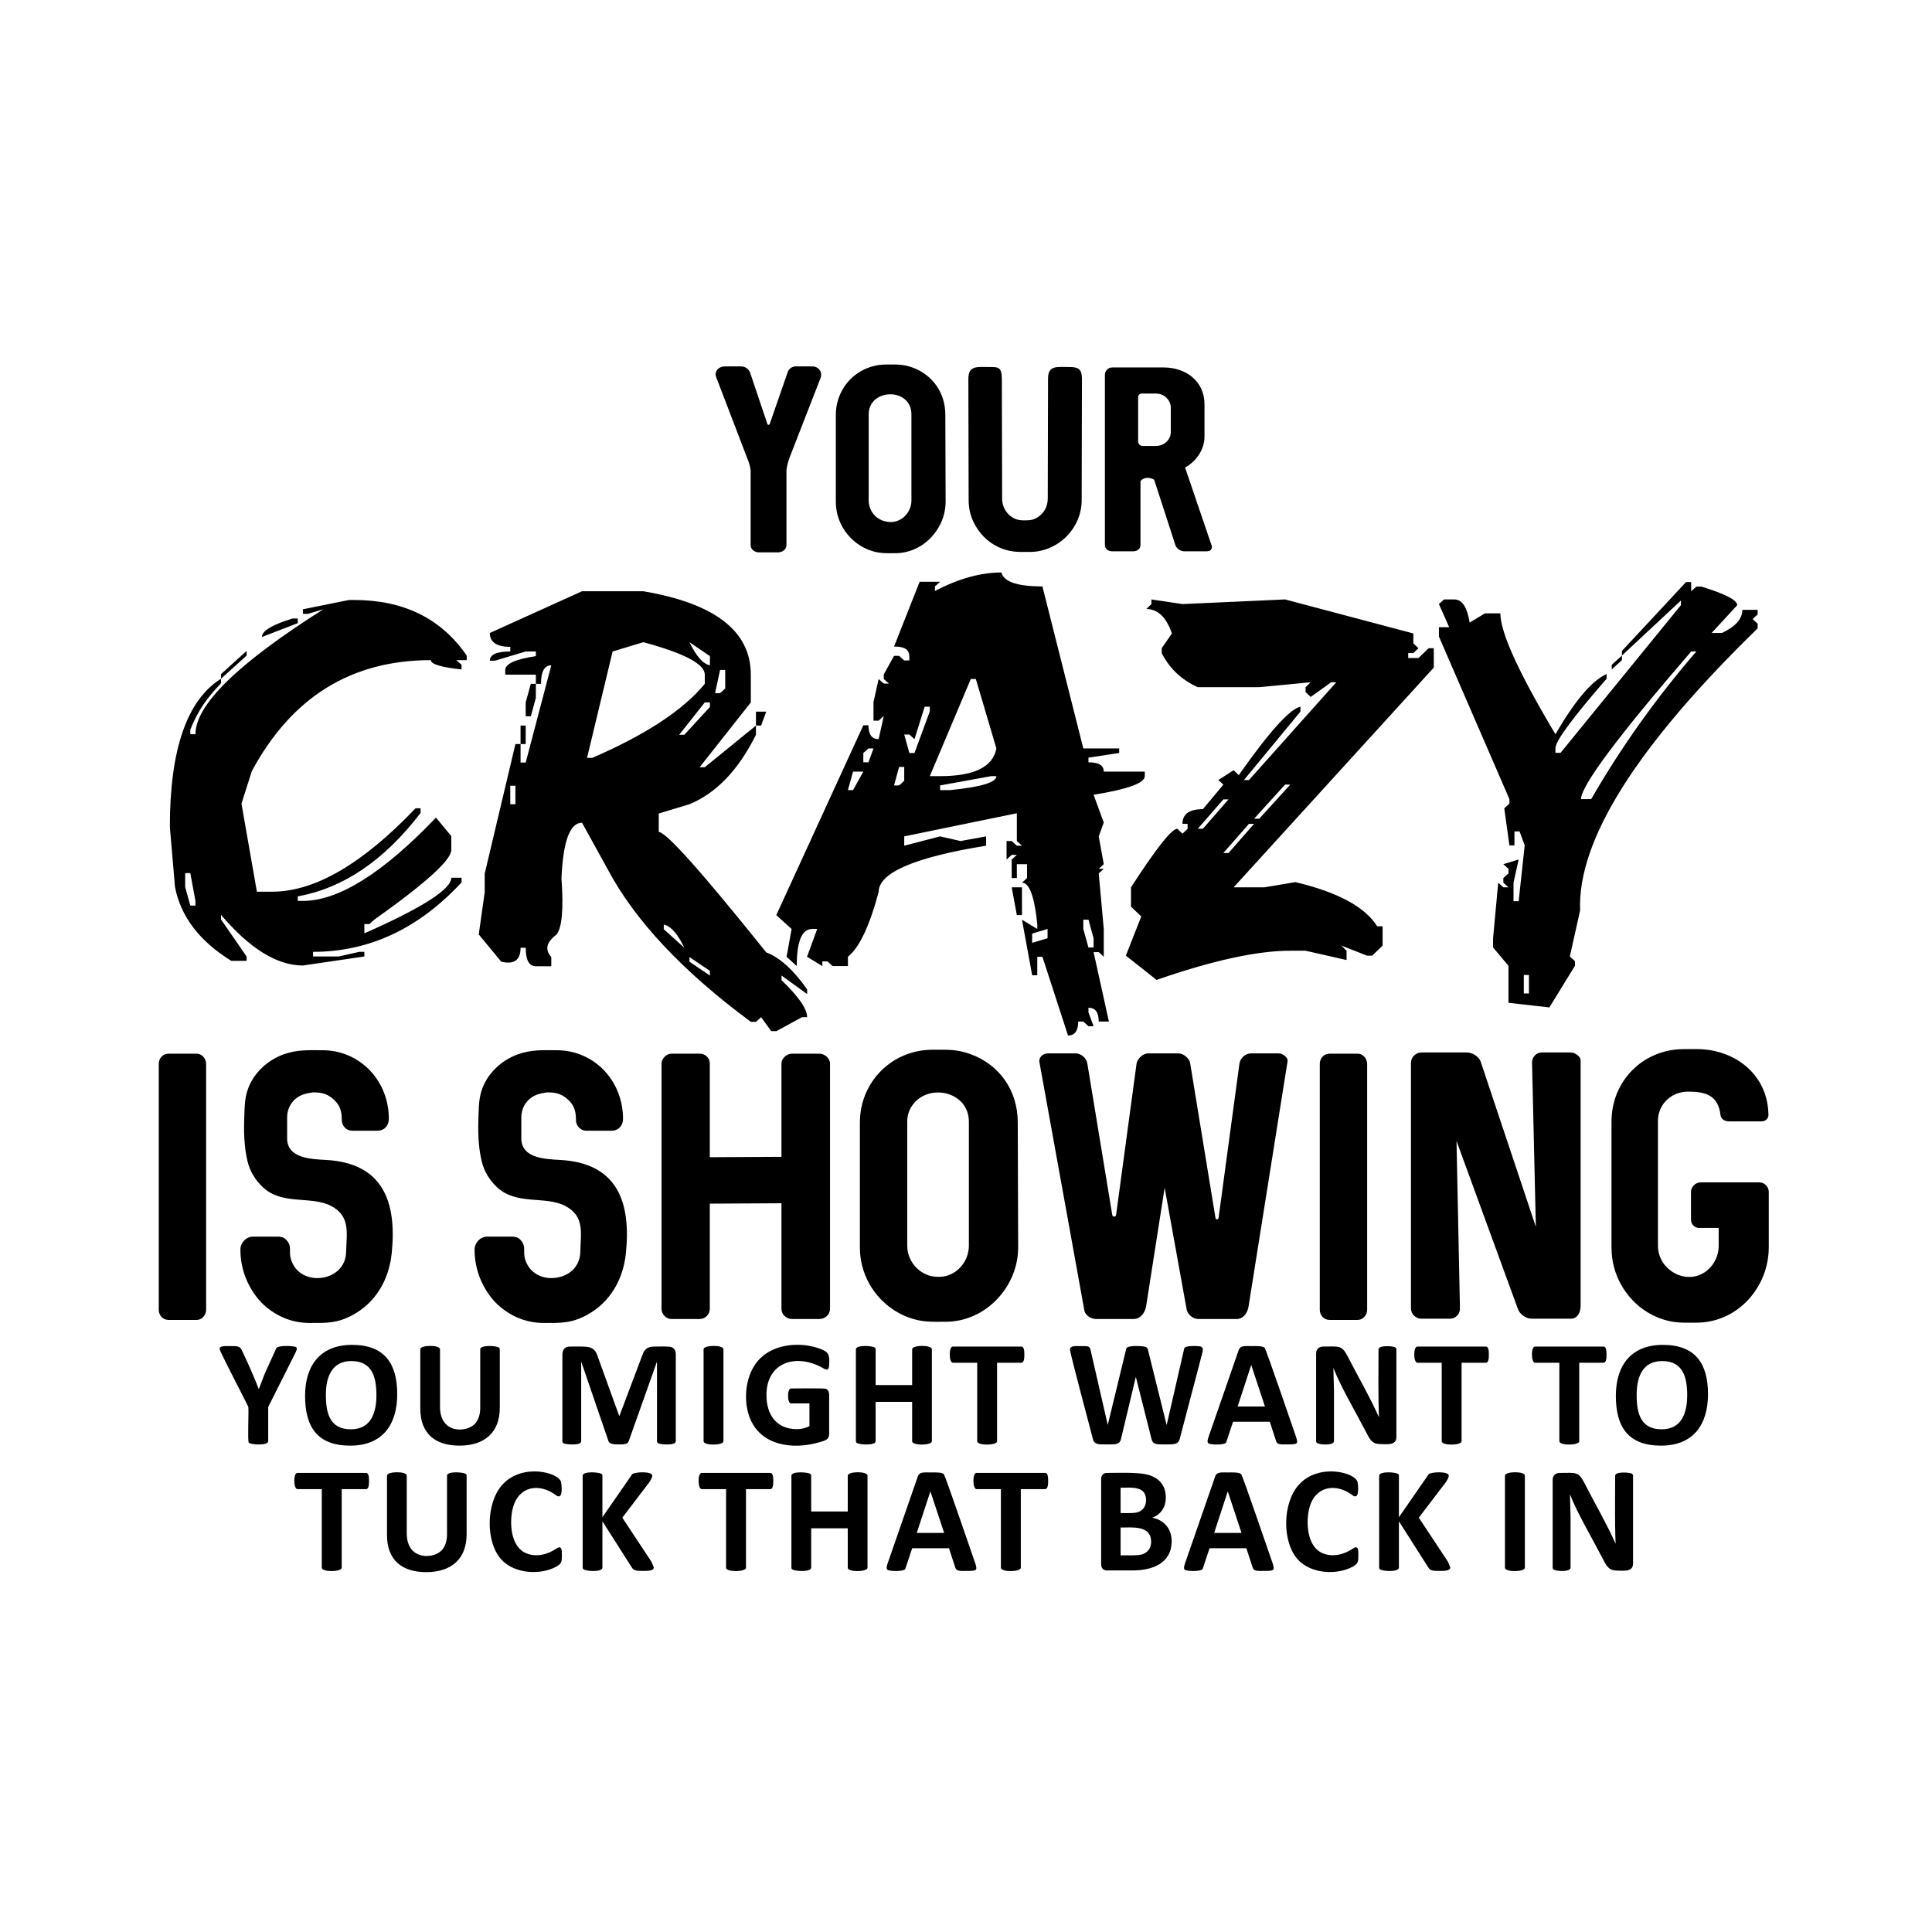
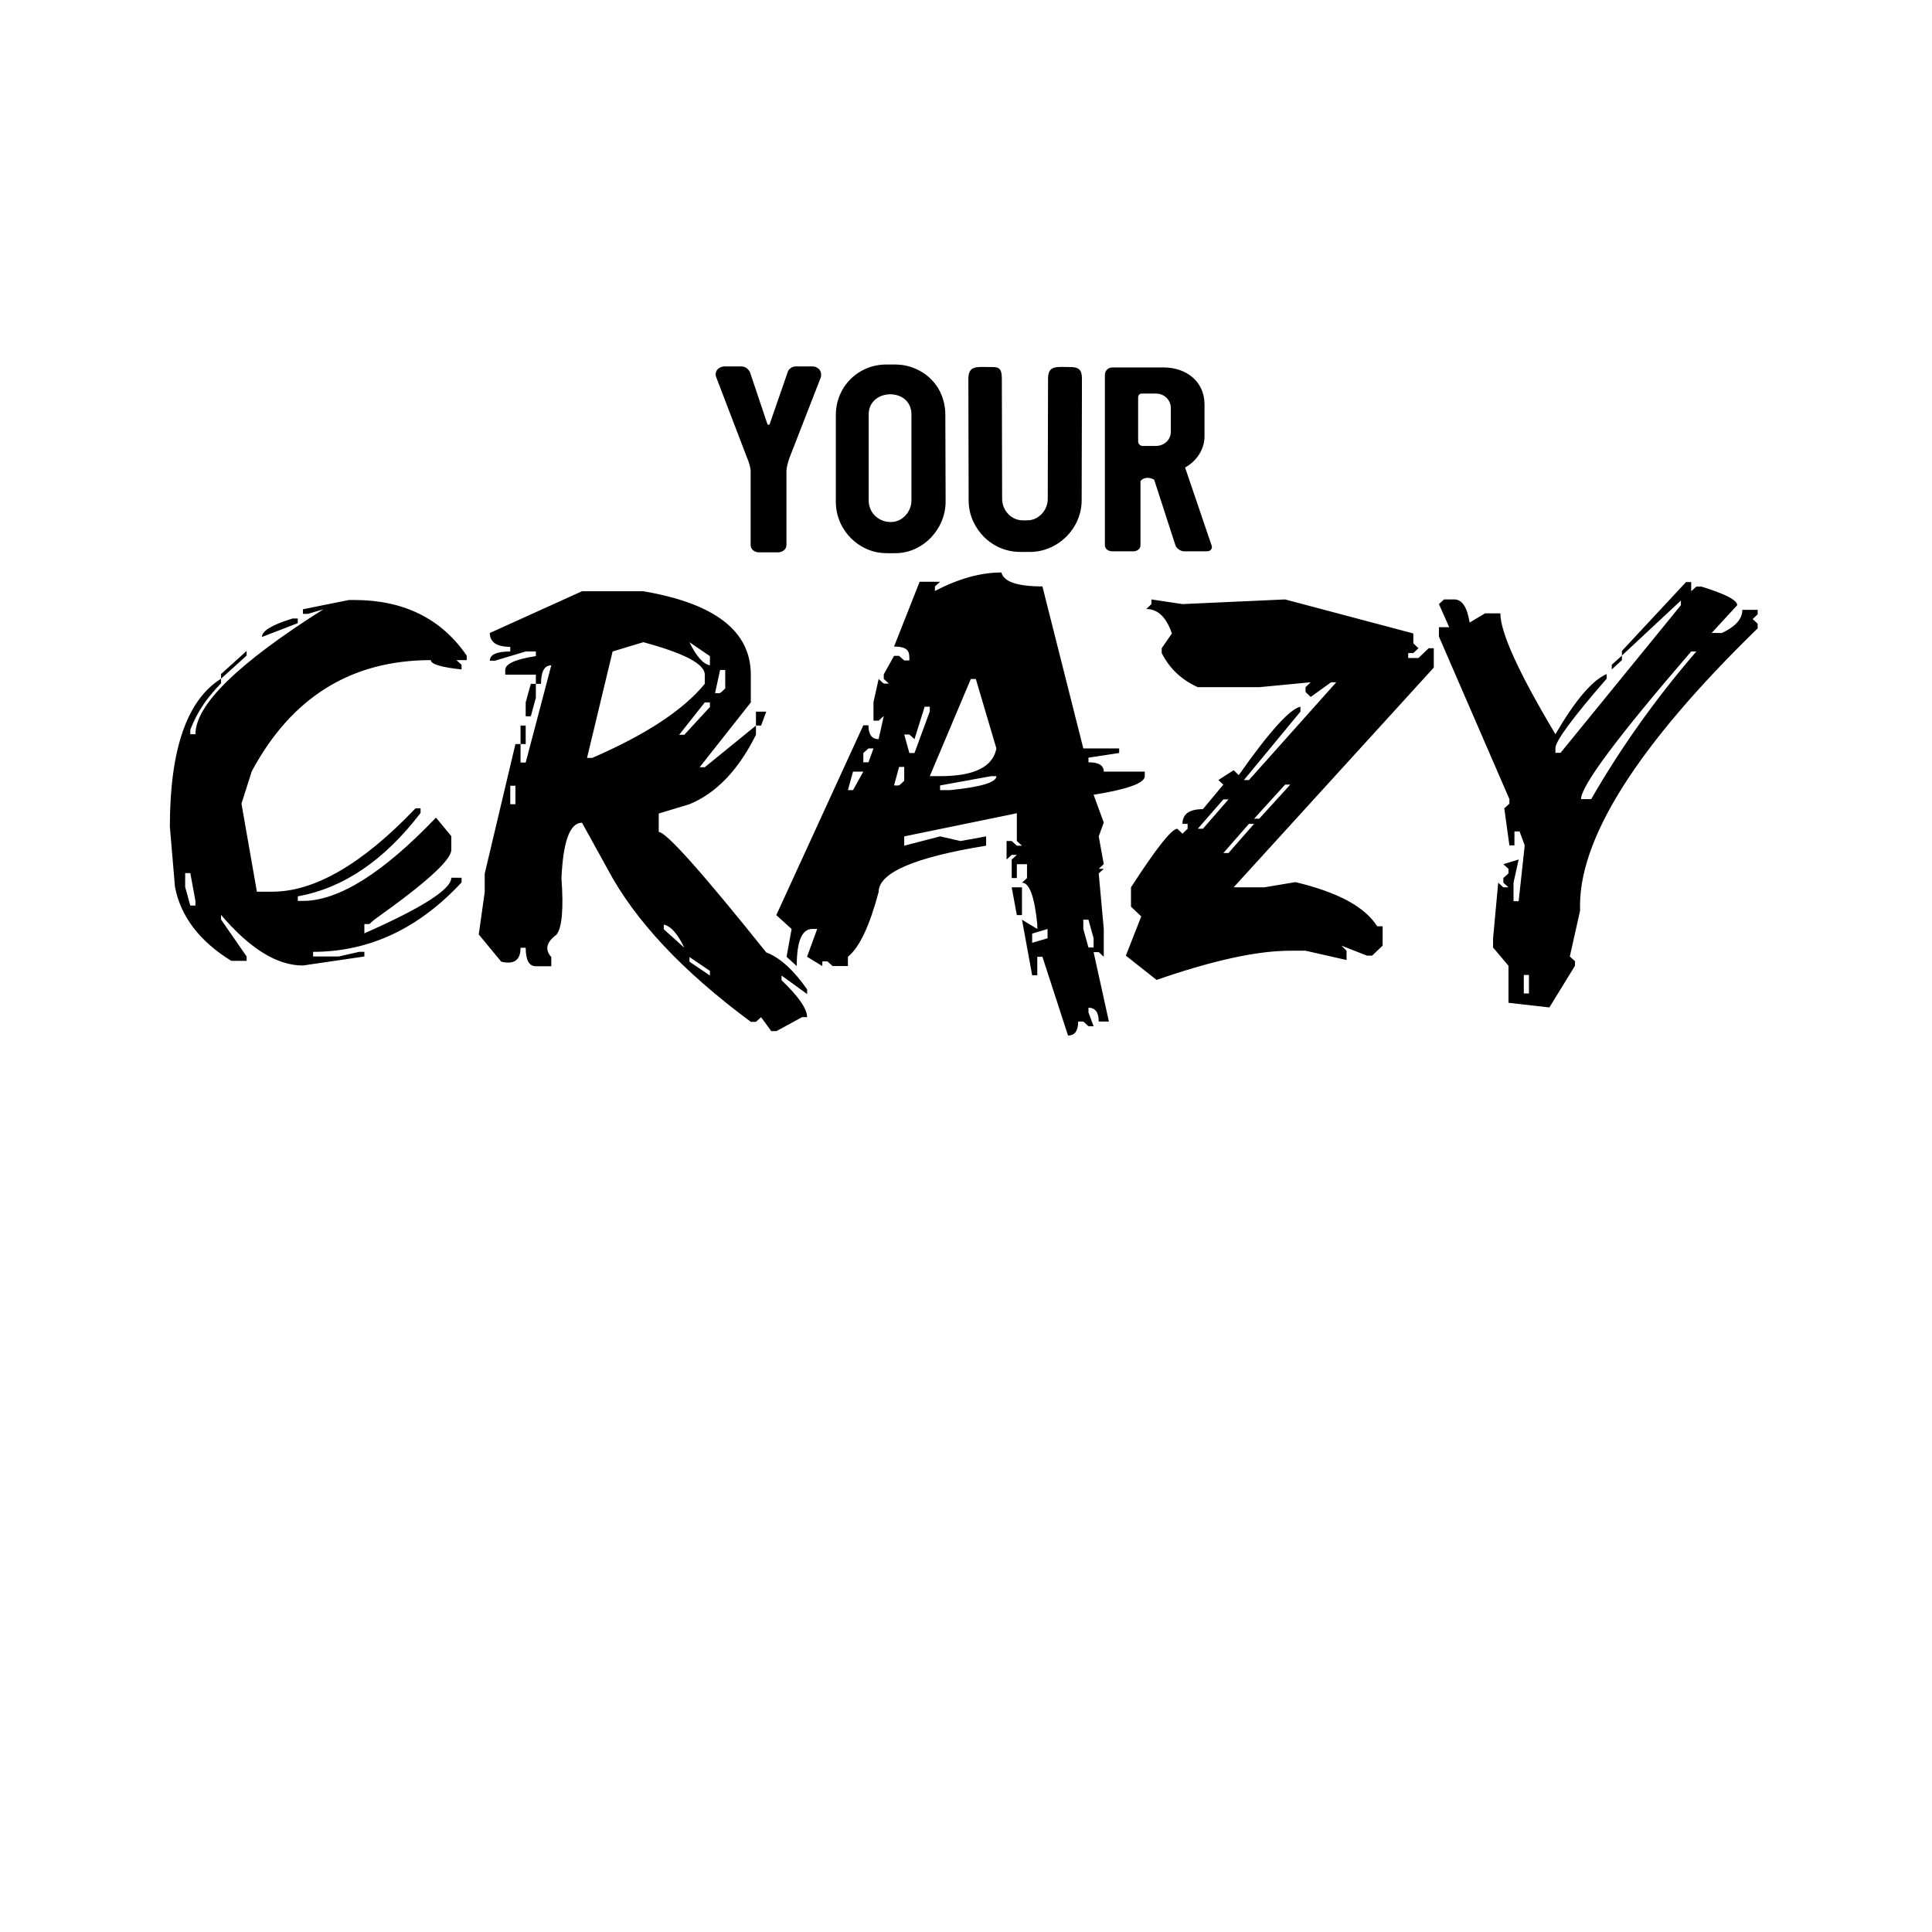
<svg xmlns="http://www.w3.org/2000/svg" version="1.1" id="Layer_1" x="0px" y="0px" width="864px" height="864px" viewBox="0 0 864 864" enable-background="new 0 0 864 864" xml:space="preserve">
  <g>
    <path d="M335.691,243.83v-33.559c-0.22-1.758-0.769-3.641-1.648-5.666l-13.656-35.678c-1.221-2.774,1.009-5.07,3.657-5.07h7.299   c1.727,0,3.061,0.816,4.003,2.464l7.88,23.435c0.138,0.223,0.707,0.374,0.942,0l8.131-23.435c0.492-1.446,2.013-2.464,3.532-2.464   h7.409c2.699,0,4.659,2.269,3.767,5.07l-13.891,35.678c-0.706,1.899-1.177,3.783-1.413,5.666v33.559   c0,1.894-1.881,3.186-3.767,3.186h-8.586C337.504,247.017,335.691,245.655,335.691,243.83L335.691,243.83z M376.847,235.857   c-2.04-3.595-3.061-7.44-3.061-11.537v-38.708c0-12.535,9.836-22.603,22.603-22.603c4.347,0,7.354-0.209,11.647,1.334   c9.005,3.238,14.707,11.293,14.723,21.143l0.126,38.833c0.02,12.2-10.05,23.073-22.493,23.073c-4.339,0-7.367,0.21-11.647-1.397   C383.747,244.121,379.534,240.489,376.847,235.857L376.847,235.857z M398.398,233.455c5.129,0,9.198-4.538,9.198-9.653v-38.456   c0-12.197-19.118-11.853-19.118,0v38.456C388.478,229.059,392.585,233.455,398.398,233.455L398.398,233.455z M436.352,235.292   c-2.119-3.547-3.171-7.393-3.171-11.552l-0.126-54.294c-0.007-6.185,4.055-5.306,9.543-5.306c3.512,0,5.425-0.199,5.431,5.18   l0.126,53.729c0.006,5.225,4.089,9.653,9.261,9.653c2.47,0,4.223,0.12,6.53-1.303c2.891-1.783,4.611-4.908,4.615-8.35l0.126-53.729   c0.007-6.107,3.936-5.18,9.748-5.18c3.973,0,5.42,1.096,5.415,5.306l-0.126,54.294c-0.015,12.675-10.706,23.089-23.152,23.089   c-4.536,0-7.8,0.234-12.228-1.397C443.257,243.557,439.071,239.979,436.352,235.292L436.352,235.292z M494.115,243.83v-76.206   c0-1.781,1.416-3.296,3.296-3.296h23.105c9.98,0.044,18.145,6.255,18.145,16.497v14.362c0,5.831-3.651,11.147-8.711,13.907   l0.11,0.236l11.788,34.626c0.328,0.527,0.206,2.59-2.119,2.59h-10.25c-1.495,0-3.337-1.304-3.783-2.59l-9.543-29.43   c-0.989-0.549-1.962-0.832-2.935-0.832c-1.303,0-2.37,0.471-3.186,1.413v28.724c0,1.667-1.564,2.716-3.186,2.716h-9.434   C495.714,246.546,494.115,245.524,494.115,243.83L494.115,243.83z M516.985,199.425c3.52,0,6.608-2.685,6.608-6.231v-10.721   c0-3.661-2.987-6.467-6.608-6.467h-6.483c-0.846,0-1.522,0.807-1.522,1.648v19.778c0,1.082,0.911,1.993,1.993,1.993H516.985   L516.985,199.425z" />
-     <path d="M71,585.688V475.803c0-2.577,1.831-4.594,4.413-4.594h12.536c2.329,0,4.232,2.158,4.232,4.594v109.885   c0,2.436-1.903,4.594-4.232,4.594H75.413C72.832,590.281,71,588.265,71,585.688L71,585.688z M116.506,582.112   c-5.795-6.398-9.006-14.628-9.006-23.308c0-3.039,2.603-5.77,5.544-5.77h12.038c0.372,0.372,1.717-0.314,3.575,2.195   c2.116,2.857-0.064,4.87,2.059,9.526c2.233,4.897,7.14,7.18,12.333,6.766c6.512-0.52,11.609-4.919,11.744-11.677   c0.164-8.239,2.102-15.957-6.789-20.569c-8.944-4.64-21.961-0.092-30.684-8.554c-3.394-3.281-5.612-7.128-6.653-11.496   c-1.548-6.567-1.687-13.268-1.403-20.366c0.189-4.724,0.164-8.277,1.946-12.717c2.675-6.666,8.646-12.088,15.478-14.573   c6.163-2.241,11.04-1.901,17.515-1.901c16.653,0,29.689,13.462,29.689,30.73c0,2.989-2.102,5.25-4.91,5.25h-11.722   c-2.404-0.086-4.413-2.191-4.413-4.752c0-3.901-0.733-6.774-3.983-9.527c-2.965-2.511-5.515-2.851-9.074-2.851   c-0.342,0.342-6.756-0.045-10.047,5.861c-0.882,1.584-1.335,3.372-1.335,5.341v9.843c0.42,8.323,10.327,8.788,17.311,9.165   c25.678,1.386,31.829,18.835,29.44,41.863c-1.184,11.416-6.895,21.672-17.198,27.358c-7.162,3.953-12.113,3.688-19.528,3.688   C129.987,591.639,122.406,588.19,116.506,582.112L116.506,582.112z M221.232,582.112c-5.795-6.398-9.006-14.628-9.006-23.308   c0-3.039,2.603-5.77,5.544-5.77h12.038c0.372,0.372,1.717-0.314,3.575,2.195c2.116,2.857-0.064,4.87,2.059,9.526   c2.233,4.897,7.14,7.18,12.333,6.766c6.512-0.52,11.609-4.919,11.744-11.677c0.164-8.239,2.102-15.957-6.789-20.569   c-8.944-4.64-21.961-0.092-30.684-8.554c-3.394-3.281-5.612-7.128-6.653-11.496c-1.548-6.567-1.687-13.268-1.403-20.366   c0.189-4.724,0.164-8.277,1.946-12.717c2.675-6.666,8.646-12.088,15.478-14.573c6.163-2.241,11.04-1.901,17.515-1.901   c16.653,0,29.689,13.462,29.689,30.73c0,2.989-2.102,5.25-4.91,5.25h-11.722c-2.404-0.086-4.413-2.191-4.413-4.752   c0-3.901-0.733-6.774-3.983-9.527c-2.965-2.511-5.515-2.851-9.074-2.851c-0.342,0.342-6.756-0.045-10.047,5.861   c-0.882,1.584-1.335,3.372-1.335,5.341v9.843c0.42,8.323,10.327,8.788,17.311,9.165c25.678,1.386,31.829,18.835,29.44,41.863   c-1.184,11.416-6.895,21.672-17.198,27.358c-7.162,3.953-12.113,3.688-19.528,3.688   C234.713,591.639,227.131,588.19,221.232,582.112L221.232,582.112z M295.838,585.28V475.622c0-2.112,2.125-4.413,4.413-4.413   h12.582c2.578,0,4.594,1.831,4.594,4.413v41.886l32.043-0.181v-41.705c0-2.288,2.312-4.413,4.752-4.413h12.219   c2.44,0,4.752,2.124,4.752,4.413V585.28c0,2.638-2.225,4.594-4.752,4.594h-12.219c-2.579,0-4.752-2.045-4.752-4.594V538.1   l-32.043,0.181v47c0,2.559-2.034,4.594-4.594,4.594h-12.582C297.962,589.874,295.838,587.743,295.838,585.28L295.838,585.28z    M388.955,574.464c-2.941-5.182-4.412-10.726-4.412-16.632v-55.802c0-18.071,14.18-32.585,32.585-32.585   c6.267,0,10.603-0.302,16.79,1.924c12.982,4.669,21.203,16.281,21.226,30.481l0.181,55.983   c0.028,17.589-14.49,33.264-32.427,33.264c-6.255,0-10.621,0.302-16.79-2.014C398.903,586.377,392.828,581.142,388.955,574.464   L388.955,574.464z M420.025,571.001c7.394,0,13.26-6.543,13.26-13.916v-55.44c0-14.02-19.009-17.603-25.729-6.653   c-1.222,1.991-1.833,4.209-1.833,6.653v55.44c0,7.449,6.092,13.916,13.622,13.916H420.025L420.025,571.001z M484.856,585.62   l-20.094-111.016c0-2.082,1.833-3.53,3.983-3.53h12.219c2.525,0,4.82,2.102,5.25,4.232l11.201,68.067   c0.23,0.929,1.475,0.956,1.697,0l9.164-67.728c0.376-2.28,2.868-4.571,5.273-4.571h13.396c2.283,0,4.881,2.181,5.273,4.232   l11.36,69.425c0.142,0.838,1.227,0.681,1.358,0l9.346-69.086c0.4-2.441,2.609-4.571,5.25-4.571h12.22   c2.1,0,4.256,1.976,4.073,3.394l-17.469,109.794c-0.462,3.025-2.425,5.612-5.431,5.612h-16.972c-2.538,0-4.81-2.056-5.272-4.254   l-9.843-54.467l-8.305,53.109c-0.52,2.921-2.592,5.612-5.612,5.612h-16.791C487.698,589.874,485.001,587.942,484.856,585.62   L484.856,585.62z M590.215,585.688V475.803c0-2.577,1.831-4.594,4.413-4.594h12.536c2.329,0,4.232,2.158,4.232,4.594v109.885   c0,2.436-1.903,4.594-4.232,4.594h-12.536C592.047,590.281,590.215,588.265,590.215,585.688L590.215,585.688z M630.992,585.145   V475.26c0-2.548,2.173-4.594,4.752-4.594h20.208c2.53,0,5.481,1.82,6.268,4.254l24.62,73.702l-1.697-73.362   c-0.029-2.53,1.822-4.594,4.413-4.594h12.898c2.023,0,4.413,1.963,4.413,3.394v109.908c0,3-1.452,5.77-4.413,5.77h-17.492   c-2.514,0-5.26-1.974-6.11-4.254l-27.494-75.24l1.539,74.901c0.026,2.567-1.914,4.594-4.594,4.594h-12.559   C633.165,589.738,630.992,587.693,630.992,585.145L630.992,585.145z M725.082,574.713c-2.942-5.182-4.412-10.794-4.412-16.813   v-56.322c0-18.13,14.056-32.405,32.382-32.405c5.839,0,10.112-0.298,15.93,1.403c12.783,3.737,21.705,14.017,21.882,28.014   c0.02,1.585-1.294,2.896-3.055,2.896h-14.483c-1.939,0-3.675-0.884-3.915-2.896c-1.059-8.896-6.839-10.409-14.482-10.409   c-7.38,0-13.487,5.547-13.487,13.057v55.848c0,10.686,12.086,17.558,20.705,11.993c4.041-2.609,6.449-7.116,6.449-11.971v-7.965   h-8.825c-1.874,0-3.553-1.707-3.553-3.575v-12.559c0-2.251,2.036-4.232,4.232-4.232h26.475c2.23,0,4.073,2.06,4.073,4.232v24.756   c0,17.947-13.941,33.74-32.359,33.74c-6.221,0-10.437,0.304-16.542-2.037C734.835,586.682,728.969,581.504,725.082,574.713   L725.082,574.713z" />
    <path d="M156.054,268.318h2.298c22.148,0,38.966,8.273,50.362,24.86v2.037h-4.595l2.297,2.079v2.079   c-9.144-0.956-13.739-2.37-13.739-4.157c-35.612,0-62.309,16.587-80.092,49.72l-4.595,14.467l6.893,39.368h6.846   c19.024,0,40.391-12.43,64.101-37.289h2.252v2.078c-16.221,21.202-34.555,33.631-54.911,37.29v2.037h2.297   c15.945,0,35.795-12.43,59.506-37.248l6.847,8.273v6.194c0,4.49-11.442,14.841-34.325,31.095c-3.041,2.417-1.134,2.037-4.549,2.037   v4.157c25.916-11.432,38.874-19.747,38.874-24.86h4.595v2.079c-19.208,20.703-41.355,31.054-66.399,31.054v2.079h11.442l9.19-2.079   h2.297v2.079l-27.478,4.033c-11.58,0-23.802-7.566-36.622-22.657v2.079l11.441,16.546v1.954h-6.847   c-14.198-8.772-22.607-19.788-25.18-33.008l-2.298-26.938c0-34.588,7.628-56.663,22.884-66.224v2.037   c-6.174,6.493-10.238,11.907-13.74,20.744v2.037h2.298c0-13.137,19.07-31.76,57.209-55.872l-6.847,2.037h-2.297v-2.037   L156.054,268.318L156.054,268.318z M130.873,276.591h2.298v2.079l-16.037,6.194C117.134,282.12,121.729,279.376,130.873,276.591   L130.873,276.591z M110.288,291.1v2.079l-11.441,10.351v-2.078L110.288,291.1L110.288,291.1z M82.809,390.456v6.236l2.297,8.273   h2.298v-2.079l-2.298-12.43H82.809L82.809,390.456z M260.27,264.411h27.433c32.073,5.446,48.064,17.876,48.064,37.289v12.43   l-22.884,28.975h2.297l22.884-18.624v4.116c-7.812,15.756-17.737,26.107-29.73,31.054l-13.739,4.157v8.273   c3.308,0,19.345,17.959,48.065,53.835c6.065,2.286,12.177,7.816,18.288,16.546v2.079l-11.442-8.273v2.078   c7.628,7.317,11.442,12.804,11.442,16.546h-2.298l-11.441,6.236h-2.297l-4.549-6.236l-2.297,2.079h-2.297   c-30.511-22.574-51.878-45.355-64.055-68.303l-11.442-20.745c-5.422,0-8.455,8.315-9.19,24.86   c1.011,13.802,0.23,22.199-2.252,25.234c-4.503,3.326-5.284,6.651-2.297,9.977v4.116h-6.892c-3.033,0-4.549-2.744-4.549-8.273   h-2.297c0,5.529-2.895,7.608-8.639,6.236l-10.063-12.181l2.665-18.874v-8.314l13.739-57.951h2.298v8.273h2.297l11.442-43.484   c-3.079,0-4.595,2.785-4.595,8.272h-2.297V301.7h-13.694v-2.078c0-2.744,4.549-4.822,13.694-6.194v-2.079h-4.549l-13.739,4.116   h-2.298c0-2.744,3.079-4.116,9.144-4.116v-2.079c-6.065,0-9.144-2.079-9.144-6.194L260.27,264.411L260.27,264.411z    M262.522,338.949h2.298c23.986-10.393,40.758-21.409,50.361-33.133V301.7c0-4.739-9.144-9.561-27.478-14.508l-13.74,4.157   L262.522,338.949L262.522,338.949z M308.335,287.192c3.033,6.278,6.066,9.728,9.144,10.352v-4.116L308.335,287.192L308.335,287.192   z M322.028,299.622l-2.252,10.351c2.862,0,1.75,0.454,4.549-2.079v-8.273H322.028L322.028,299.622z M237.387,305.816h2.252v6.236   l-2.252,8.273h-2.298v-6.194L237.387,305.816L237.387,305.816z M315.181,314.13l-11.441,14.467h2.297l11.442-12.43v-2.037H315.181   L315.181,314.13z M338.065,318.246h4.595l-2.298,6.236h-2.297V318.246L338.065,318.246z M232.792,324.482h2.297v8.273h-2.297   V324.482L232.792,324.482z M228.197,351.379v8.273h2.298v-8.273H228.197L228.197,351.379z M296.847,413.487v2.079l9.19,8.273   C303.05,417.603,300.018,414.152,296.847,413.487L296.847,413.487z M308.335,427.996v2.079l9.144,6.194v-2.079L308.335,427.996   L308.335,427.996z M447.841,256.013c1.011,4.157,7.122,6.236,18.334,6.236l18.288,72.46H500.5v2.037l-13.739,2.079v2.079   c4.595,0,6.847,1.372,6.847,4.157h18.334v2.037c0,3.118-7.628,5.862-22.884,8.315l4.549,12.43l-2.252,6.194l2.252,12.43   l-2.252,2.079h2.252l-2.252,2.037l2.252,24.86v12.43l-2.252-2.079h-2.297l6.847,31.054h-4.549c0-4.116-1.516-6.194-4.595-6.194   v2.079l2.297,6.194h-2.297l-2.298-2.078h-2.297c0,4.157-1.516,6.236-4.549,6.236l-11.442-35.211h-2.297v8.273h-2.297l-4.549-24.86   l6.847,4.157v-2.079c-1.241-12.43-3.538-18.624-6.847-18.624l2.252-2.079v-6.194h-4.549v6.194h-2.297v-8.273l2.297-2.079h-2.297   l-2.297,2.079v-8.273h2.297l2.297,2.078h2.297l-2.297-2.078v-12.43l-50.362,10.352v4.157l16.037-4.157l9.144,2.079l11.441-2.079   v4.157c-32.028,5.197-48.064,12.097-48.064,20.703c-4.044,15.174-8.593,24.818-13.739,28.976v4.157h-6.847l-2.297-2.079h-2.297   v2.079l-6.847-4.157l4.549-12.43H363.2c-4.595,0-6.893,5.529-6.893,16.587l-4.549-4.157l2.252-12.43l-6.847-6.194l38.921-84.89   h2.297c0,4.116,1.517,6.194,4.549,6.194l2.297-10.351l-2.297,2.078h-2.298v-8.273l2.298-10.352c2.803,2.486,1.68,2.037,4.595,2.037   l-2.297-2.037v-2.078l4.595-8.273h2.252l2.297,2.037h2.297c0-3.265,0.311-6.194-6.846-6.194l11.441-28.975h9.144l-2.298,2.078   v2.037C428.679,258.757,438.604,256.013,447.841,256.013L447.841,256.013z M434.147,303.654l-18.334,43.443h4.595   c15.256,0,23.619-4.116,25.181-12.388l-9.19-31.054H434.147L434.147,303.654z M413.515,316.043l-4.549,14.509l-2.297-2.079h-2.297   l2.297,8.273h2.297l6.847-18.624v-2.079H413.515L413.515,316.043z M388.38,334.709l-2.297,2.037v4.157h2.297l2.252-6.194H388.38   L388.38,334.709z M402.074,342.981l-2.252,8.273c2.862,0,1.75,0.454,4.549-2.079v-6.194H402.074L402.074,342.981z M381.488,345.06   l-2.297,8.273h2.297l4.595-8.273H381.488L381.488,345.06z M420.408,351.254v2.079h4.549c13.739-1.372,20.632-3.451,20.632-6.236   h-2.297L420.408,351.254L420.408,351.254z M452.436,396.817h4.595v12.43h-2.297L452.436,396.817L452.436,396.817z M484.463,411.284   v4.157l2.298,8.273h2.297v-4.116l-2.297-8.314H484.463L484.463,411.284z M461.58,417.52v4.115l6.893-2.037v-4.157L461.58,417.52   L461.58,417.52z M514.928,268.069l13.877,2.079l45.905-2.079l57.346,15.216v4.406l2.298,2.203l-2.298,2.162h-2.297v2.203h4.595   l4.549-4.365h2.297v8.647l-89.512,98.275h13.739l13.877-2.328c18.932,4.49,31.109,11.058,36.577,19.747h2.436v8.647l-4.687,4.49   h-2.297l-11.442-4.49l2.298,2.286v4.157l-18.334-4.157h-6.846c-14.842,0-34.739,4.365-59.782,13.054l-13.739-10.85l6.892-17.543   l-4.595-4.365v-8.647c11.304-17.46,18.196-26.19,20.724-26.19l2.298,2.203l2.297-2.203v-2.203h-2.297   c0-4.365,3.032-6.568,9.144-6.568l9.144-10.975l-2.251-2.037l6.846-4.407l2.297,2.203c13.647-19.414,22.838-29.599,27.57-30.597   v2.203l-25.273,30.597h2.252l39.058-43.734h-2.297l-9.144,6.568l-2.298-2.203v-2.162l2.298-2.203l-23.021,2.203h-27.479   c-7.26-3.284-12.636-8.356-16.129-15.257v-2.162l4.549-6.61c-2.481-7.275-6.296-10.933-11.442-10.933l2.297-2.203V268.069   L514.928,268.069z M574.71,350.88l-13.877,15.257h2.298l13.877-15.257H574.71L574.71,350.88z M547.094,357.49l-11.442,13.137h2.298   l11.442-13.137H547.094L547.094,357.49z M558.536,368.423l-11.442,13.054h2.297l11.442-13.054H558.536L558.536,368.423z    M754.01,260.295h2.297v4.116l2.297-2.079h2.297c10.661,3.284,15.991,6.028,15.991,8.314l-11.442,12.43h4.595   c6.111-2.868,9.144-6.319,9.144-10.351h6.846v2.037l-2.252,2.079l2.252,2.079v2.079c-54.176,52.754-80.643,94.825-79.402,126.17   l-4.595,20.578l2.297,2.079v2.079l-11.442,18.624l-18.289-2.079v-16.546l-6.892-8.19v-4.116l2.297-24.86l2.298,2.079h2.297   l-2.297-2.079v-2.079l2.297-2.079v-2.037l-2.297-2.079l6.846-2.079l-2.297,10.351v8.273h2.297l2.711-24.943l-2.298-6.236h-2.297   v6.236h-2.252l-2.297-16.587l2.297-2.079v-2.037l-31.522-72.709v-4.157h4.595l-4.595-10.352l2.297-2.079h4.549   c3.538,0,5.79,3.451,6.892,10.352l6.847-4.116h6.893c0,8.522,8.179,26.523,24.629,54.043c8.777-15.09,16.405-24.07,22.884-26.897   v2.078c-15.255,17.543-22.884,27.895-22.884,31.054v2.079h2.298l53.808-66.016v-2.079l-26.376,24.611V291.1L754.01,260.295   L754.01,260.295z M725.336,293.178v2.037l-4.549,4.157v-2.079L725.336,293.178L725.336,293.178z M756.307,291.349   c-32.855,38.079-49.259,60.071-49.259,66.016h4.549c13.234-22.989,28.857-44.981,47.007-66.016H756.307L756.307,291.349z    M681.453,436.019v8.273h2.297v-8.273H681.453L681.453,436.019z" />
-     <path d="M119.938,629.212v15.32c0,2.082-7.95,1.597-8.682,0.609c-0.617-0.827,0.052-13.716-0.207-15.929   c-0.179-0.757-12.182-23.611-12.748-25.667c-0.504-1.831,2.546-1.562,4.513-1.562c2.627,0,4.362-0.176,5.203,1.585   c2.543,5.329,5.52,11.906,7.683,17.571h0.069l2.618-6.799l5.214-11.496c1.06-1.352,8.17-0.989,8.877-0.345   c0.634,0.578-0.126,1.993-0.62,2.986L119.938,629.212L119.938,629.212z M177.639,623.458c0,13.732-6.644,23.037-20.993,23.037   c-14.613,0-20.213-8.208-20.213-22.268c0-13.624,6.849-22.797,21.028-22.797C171.792,601.431,177.639,609.585,177.639,623.458   L177.639,623.458z M168.336,623.906c0-7.969-1.871-15.24-11.186-15.24c-8.965,0-11.415,7.442-11.415,15.113   c0,8.21,1.738,15.412,11.186,15.412C165.988,639.192,168.336,631.646,168.336,623.906L168.336,623.906z M223.51,629.51   c0,11.292-7.02,16.985-18.031,16.985c-10.888,0-17.525-5.395-17.525-16.618v-26.483c0-1.957,8.82-2.038,8.82,0v25.725   c0,12.275,11.95,11.556,15.596,7.637c1.729-1.859,2.389-4.468,2.389-7.132v-26.23c0-2.092,7.811-1.597,8.544-0.609   c0.138,0.184,0.207,0.391,0.207,0.609V629.51L223.51,629.51z M302.215,644.532c0,2.036-6.329,1.461-7.534,1.045   c-0.526-0.181-0.873-0.532-0.873-1.045V609.08h-0.069l-12.575,35.417c-0.542,1.606-2.81,1.447-4.536,1.447   c-1.352,0-4.045,0.046-4.513-1.447l-12.139-35.417h-0.069v35.452c0,2.035-6.341,1.453-7.546,1.045   c-0.555-0.188-0.861-0.51-0.861-1.045v-38.805c0-2.198,1.198-3.537,3.342-3.537c2.004,0,6.732-0.147,8.453,0.253   c2.685,0.625,3.436,2.337,4.215,4.766l9.383,25.943h0.138l10.669-28.274c1.138-2.109,2.696-2.688,5.041-2.688   c1.611,0,6.345-0.181,7.534,0.241c1.439,0.511,1.941,1.826,1.941,3.296V644.532L302.215,644.532z M323.533,644.532   c0,1.943-8.889,2.047-8.889,0v-41.137c0-1.933,8.889-2.055,8.889,0V644.532L323.533,644.532z M370.874,608.965   c0,5.655-1.629,3.194-5.214,1.631c-11.513-5.021-22.9-0.299-22.9,13.299c0,8.804,4.49,15.228,13.598,15.228   c1.963,0,3.918-0.429,5.627-1.355v-10.152h-8.234c-1.74,0-1.823-6.684,0-6.684c2.023,0,14.75-0.222,15.653,0.184   c1.029,0.462,1.401,1.554,1.401,2.653v17.364c0,2.707-1.598,3.029-4.513,3.882c-11.756,3.439-26.354,1.566-31.111-11.301   c-3.015-8.155-1.784-19.643,4.674-26.139c6.444-6.481,17.443-7.466,25.69-4.8C370.063,604.235,370.874,605.189,370.874,608.965   L370.874,608.965z M416.735,644.532c0,1.937-8.82,2.054-8.82,0v-17.605h-16.331v17.605c0,2.088-7.77,1.6-8.602,0.609   c-0.149-0.184-0.218-0.39-0.218-0.609v-41.137c0-2.072,7.871-1.609,8.613-0.609c0.138,0.184,0.207,0.391,0.207,0.609v16.021h16.331   v-16.021c0-1.95,8.82-2.043,8.82,0V644.532L416.735,644.532z M458.093,605.818c0,0.958,0.016,3.606-1.309,3.606h-10.887v35.108   c0,1.941-8.889,2.047-8.889,0v-35.108H426.12c-1.773,0-1.92-7.235,0-7.235h30.663C458.129,602.189,458.093,604.786,458.093,605.818   L458.093,605.818z M527.576,643.487c-0.675,2.645-2.987,2.458-6.259,2.458c-3.861,0-5.744,0.201-6.362-2.458l-6.971-27.608h-0.069   l-6.592,27.608c-0.613,2.662-2.613,2.458-6.178,2.458c-3.865,0-5.76,0.211-6.42-2.458c-1.261-5.1-10.124-37.965-10.221-39.908   c-0.092-1.836,2.441-1.596,4.421-1.596c3.623,0,4.416-0.152,4.801,1.814l7.648,33.362h0.035l8.292-34.166   c0.861-1.617,7.893-0.982,8.648-0.654c0.782,0.339,0.938,0.871,1.125,1.7l8.223,33.121h0.069l7.844-34.189   c0.574-1.357,5.6-1.03,6.776-0.907c1.969,0.205,1.648,1.61,1.16,3.525L527.576,643.487L527.576,643.487z M579.557,642.442   c1.108,3.371,0.67,3.503-3.664,3.503c-2.623,0-4.676,0.28-5.179-1.378l-2.86-8.751h-16.423l-3.101,9.302   c-0.81,1.198-7.333,1.068-8.05,0.241c-0.554-0.64-0.084-1.964,0.264-2.986l13.414-38.645c0.695-2.043,2.683-1.745,5.719-1.745   c1.615,0,5.16-0.175,5.938,0.838C566.23,603.622,578.141,638.378,579.557,642.442L579.557,642.442z M559.574,610.469h-0.035   l-6.064,18.524h12.22L559.574,610.469L559.574,610.469z M624.475,642.637c0,3.953-4.352,3.17-7.109,3.17   c-3.8,0-4.724-2.01-6.535-5.524c-4.431-8.597-11.145-19.884-14.471-28.378h-0.069l0.276,9.796v22.796   c0,2.114-7.166,1.677-7.821,0.609c-0.115-0.184-0.172-0.391-0.172-0.609v-39.138c0-2.058,1.333-3.17,3.204-3.17   c7.069,0,8.29-0.782,11.002,4.548c4.738,9.311,9.584,17.452,13.873,27.011h0.035c-0.423-9.626-0.207-20.667-0.207-30.25   c0-2.123,6.481-1.449,7.235-1.079c0.491,0.241,0.758,0.568,0.758,1.079V642.637L624.475,642.637z M665.822,605.818   c0,0.958,0.016,3.606-1.309,3.606h-10.887v35.108c0,1.941-8.889,2.047-8.889,0v-35.108h-10.888c-1.773,0-1.92-7.235,0-7.235h30.663   C665.859,602.189,665.822,604.786,665.822,605.818L665.822,605.818z M718.435,605.818c0,0.958,0.016,3.606-1.309,3.606h-10.887   v35.108c0,1.941-8.889,2.047-8.889,0v-35.108h-10.887c-1.773,0-1.92-7.235,0-7.235h30.664   C718.472,602.189,718.435,604.786,718.435,605.818L718.435,605.818z M763.824,623.458c0,13.733-6.645,23.037-20.994,23.037   c-14.613,0-20.213-8.208-20.213-22.268c0-13.624,6.848-22.797,21.028-22.797C757.977,601.431,763.824,609.584,763.824,623.458   L763.824,623.458z M754.521,623.906c0-7.969-1.871-15.24-11.186-15.24c-8.965,0-11.415,7.442-11.415,15.113   c0,8.21,1.738,15.412,11.186,15.412C752.173,639.192,754.521,631.646,754.521,623.906L754.521,623.906z" />
-     <path d="M165.022,662.325c0,0.959,0.016,3.612-1.311,3.612h-10.904v35.163c0,1.944-8.903,2.051-8.903,0v-35.163h-10.904   c-1.776,0-1.924-7.246,0-7.246h30.711C165.058,658.69,165.022,661.291,165.022,662.325L165.022,662.325z M208.676,686.054   c0,11.31-7.03,17.012-18.059,17.012c-10.906,0-17.553-5.403-17.553-16.644v-26.525c0-1.96,8.834-2.041,8.834,0v25.766   c0,12.295,11.97,11.574,15.62,7.649c1.732-1.862,2.392-4.475,2.392-7.143v-26.271c0-2.096,7.824-1.599,8.558-0.61   c0.138,0.184,0.207,0.391,0.207,0.61V686.054L208.676,686.054z M251.273,695.716c0,2.672-0.16,3.576-2.439,4.854   c-6.856,3.845-18.58,3.418-24.569-3.083c-7.186-7.8-7.017-25.34,0.403-33.53c8.878-9.8,25.383-5.486,26.26-1.093   c0.205,1.027,1.098,8.373-2.312,5.797c-7.307-5.52-16.612-4.233-19.244,5.648c-1.615,6.067-1.235,17.229,5.843,20.267   c4.689,2.013,9.799,0.539,13.688-2.082C251.341,690.852,251.273,693.328,251.273,695.716L251.273,695.716z M292.385,700.996   c0,1.611-3.115,1.518-4.613,1.518c-2.51,0-4.284,0.084-5.187-1.484l-13.182-20.705v20.705c0,2.191-7.739,1.688-8.615,0.644   c-0.149-0.184-0.219-0.403-0.219-0.644v-41.098c0-2.153,7.898-1.627,8.627-0.644c0.138,0.184,0.207,0.391,0.207,0.644v18.576   l13.343-19.267c1.166-1.017,8.949-1.388,8.949,0.69c0,0.863-0.735,2.082-1.449,3.106l-11.94,15.678l13.032,19.715L292.385,700.996   L292.385,700.996z M345.817,662.325c0,0.959,0.016,3.612-1.311,3.612h-10.904v35.163c0,1.944-8.903,2.051-8.903,0v-35.163h-10.904   c-1.776,0-1.924-7.246,0-7.246h30.711C345.853,658.69,345.817,661.291,345.817,662.325L345.817,662.325z M387.953,701.099   c0,1.94-8.834,2.057-8.834,0v-17.633h-16.356v17.633c0,2.092-7.782,1.602-8.615,0.61c-0.149-0.184-0.219-0.391-0.219-0.61v-41.202   c0-2.076,7.883-1.612,8.627-0.61c0.138,0.184,0.207,0.391,0.207,0.61v16.046h16.356v-16.046c0-1.953,8.834-2.046,8.834,0V701.099   L387.953,701.099z M436.105,699.006c1.108,3.375,0.673,3.508-3.669,3.508c-2.627,0-4.684,0.281-5.188-1.38l-2.864-8.765h-16.449   l-3.106,9.317c-0.811,1.199-7.346,1.07-8.063,0.242c-0.555-0.641-0.084-1.967,0.265-2.991l13.435-38.706   c0.696-2.046,2.687-1.748,5.728-1.748c1.618,0,5.167-0.175,5.947,0.84C422.757,660.124,434.687,694.937,436.105,699.006   L436.105,699.006z M416.091,666.983h-0.034l-6.074,18.553h12.239L416.091,666.983L416.091,666.983z M468.729,662.325   c0,0.959,0.016,3.612-1.311,3.612h-10.904v35.163c0,1.944-8.903,2.051-8.903,0v-35.163h-10.904c-1.776,0-1.924-7.246,0-7.246   h30.711C468.766,658.69,468.729,661.291,468.729,662.325L468.729,662.325z M523.978,689.217c0,9.926-8.705,13.09-17.334,13.09   h-11.583c-1.642,0-2.623-0.977-2.623-2.795v-38.027c0-1.818,0.981-2.795,2.623-2.795c4.782,0,13.534-0.331,17.702,0.679   c5.431,1.316,8.592,4.7,8.592,10.398c0,4.125-2.14,7.517-6.05,8.96C520.645,679.726,523.978,683.752,523.978,689.217   L523.978,689.217z M512.522,670.837c0-6.475-6.559-5.521-11.387-5.521v11.318c2.153,0,6.294,0.223,7.994-0.46   C511.437,675.247,512.522,673.251,512.522,670.837L512.522,670.837z M514.799,689.539c0-7.509-8.308-6.418-13.665-6.418v12.423   c2.399,0,7.515,0.22,9.513-0.391C513.258,694.353,514.799,692.328,514.799,689.539L514.799,689.539z M569.093,699.006   c1.108,3.375,0.673,3.508-3.669,3.508c-2.627,0-4.684,0.281-5.188-1.38l-2.864-8.765h-16.449l-3.106,9.317   c-0.811,1.199-7.346,1.07-8.063,0.242c-0.555-0.641-0.084-1.967,0.265-2.991l13.435-38.706c0.696-2.046,2.687-1.748,5.728-1.748   c1.618,0,5.167-0.175,5.947,0.84C555.745,660.124,567.675,694.937,569.093,699.006L569.093,699.006z M549.079,666.983h-0.034   l-6.073,18.553h12.239L549.079,666.983L549.079,666.983z M607.469,695.716c0,2.672-0.16,3.576-2.439,4.854   c-6.856,3.845-18.58,3.418-24.569-3.083c-7.186-7.8-7.017-25.34,0.402-33.53c8.878-9.8,25.383-5.486,26.26-1.093   c0.205,1.027,1.098,8.373-2.312,5.797c-7.307-5.52-16.612-4.233-19.244,5.648c-1.615,6.067-1.235,17.229,5.843,20.267   c4.689,2.013,9.799,0.539,13.688-2.082C607.537,690.852,607.469,693.328,607.469,695.716L607.469,695.716z M648.581,700.996   c0,1.611-3.115,1.518-4.613,1.518c-2.51,0-4.284,0.084-5.187-1.484l-13.182-20.705v20.705c0,2.191-7.739,1.688-8.615,0.644   c-0.149-0.184-0.219-0.403-0.219-0.644v-41.098c0-2.153,7.898-1.627,8.627-0.644c0.138,0.184,0.207,0.391,0.207,0.644v18.576   l13.343-19.267c1.166-1.017,8.949-1.388,8.949,0.69c0,0.863-0.735,2.082-1.449,3.106l-11.94,15.678l13.032,19.715L648.581,700.996   L648.581,700.996z M681.93,701.099c0,1.946-8.903,2.05-8.903,0v-41.202c0-1.936,8.903-2.059,8.903,0V701.099L681.93,701.099z    M730.312,699.201c0,3.959-4.357,3.175-7.12,3.175c-3.806,0-4.731-2.013-6.545-5.533c-4.433-8.602-11.17-19.928-14.493-28.422   h-0.069l0.276,9.812v22.833c0,2.116-7.178,1.68-7.833,0.609c-0.115-0.184-0.173-0.391-0.173-0.609v-39.2   c0-2.062,1.335-3.175,3.209-3.175c7.081,0,8.303-0.783,11.019,4.555c4.74,9.316,9.604,17.487,13.895,27.054h0.035   c-0.422-9.656-0.207-20.684-0.207-30.298c0-2.126,6.491-1.452,7.246-1.081c0.492,0.241,0.759,0.569,0.759,1.081V699.201   L730.312,699.201z" />
  </g>
</svg>